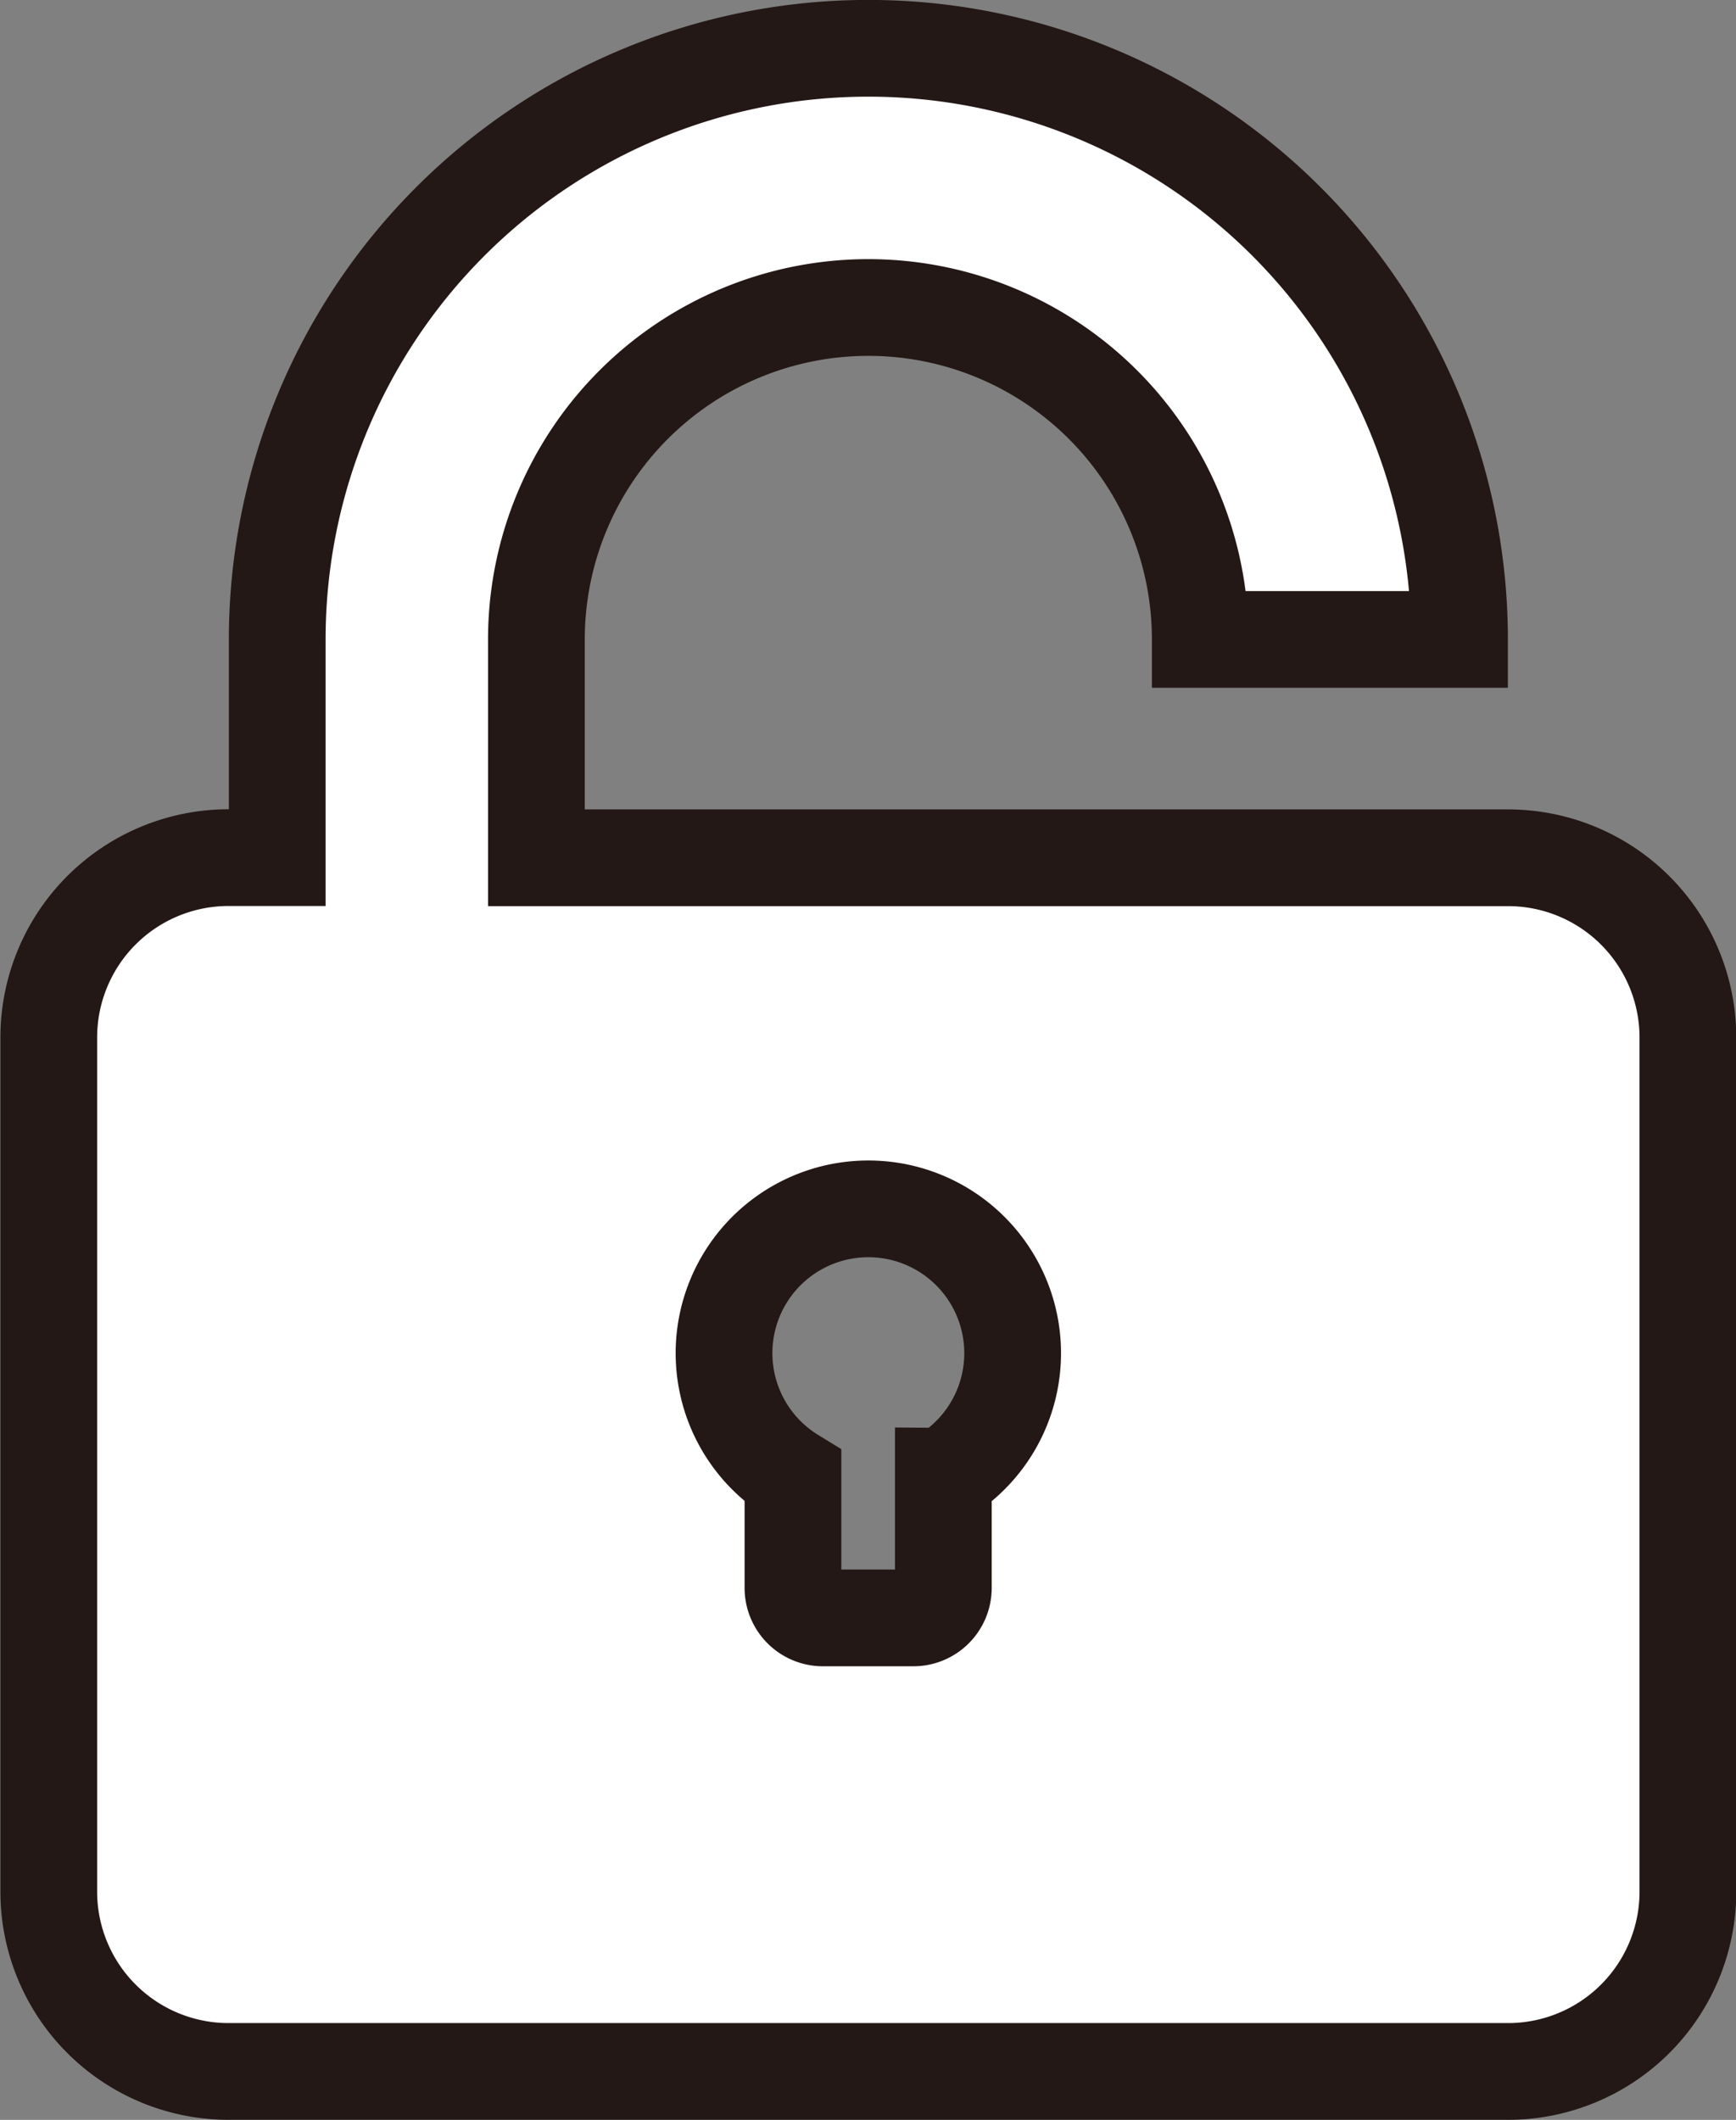
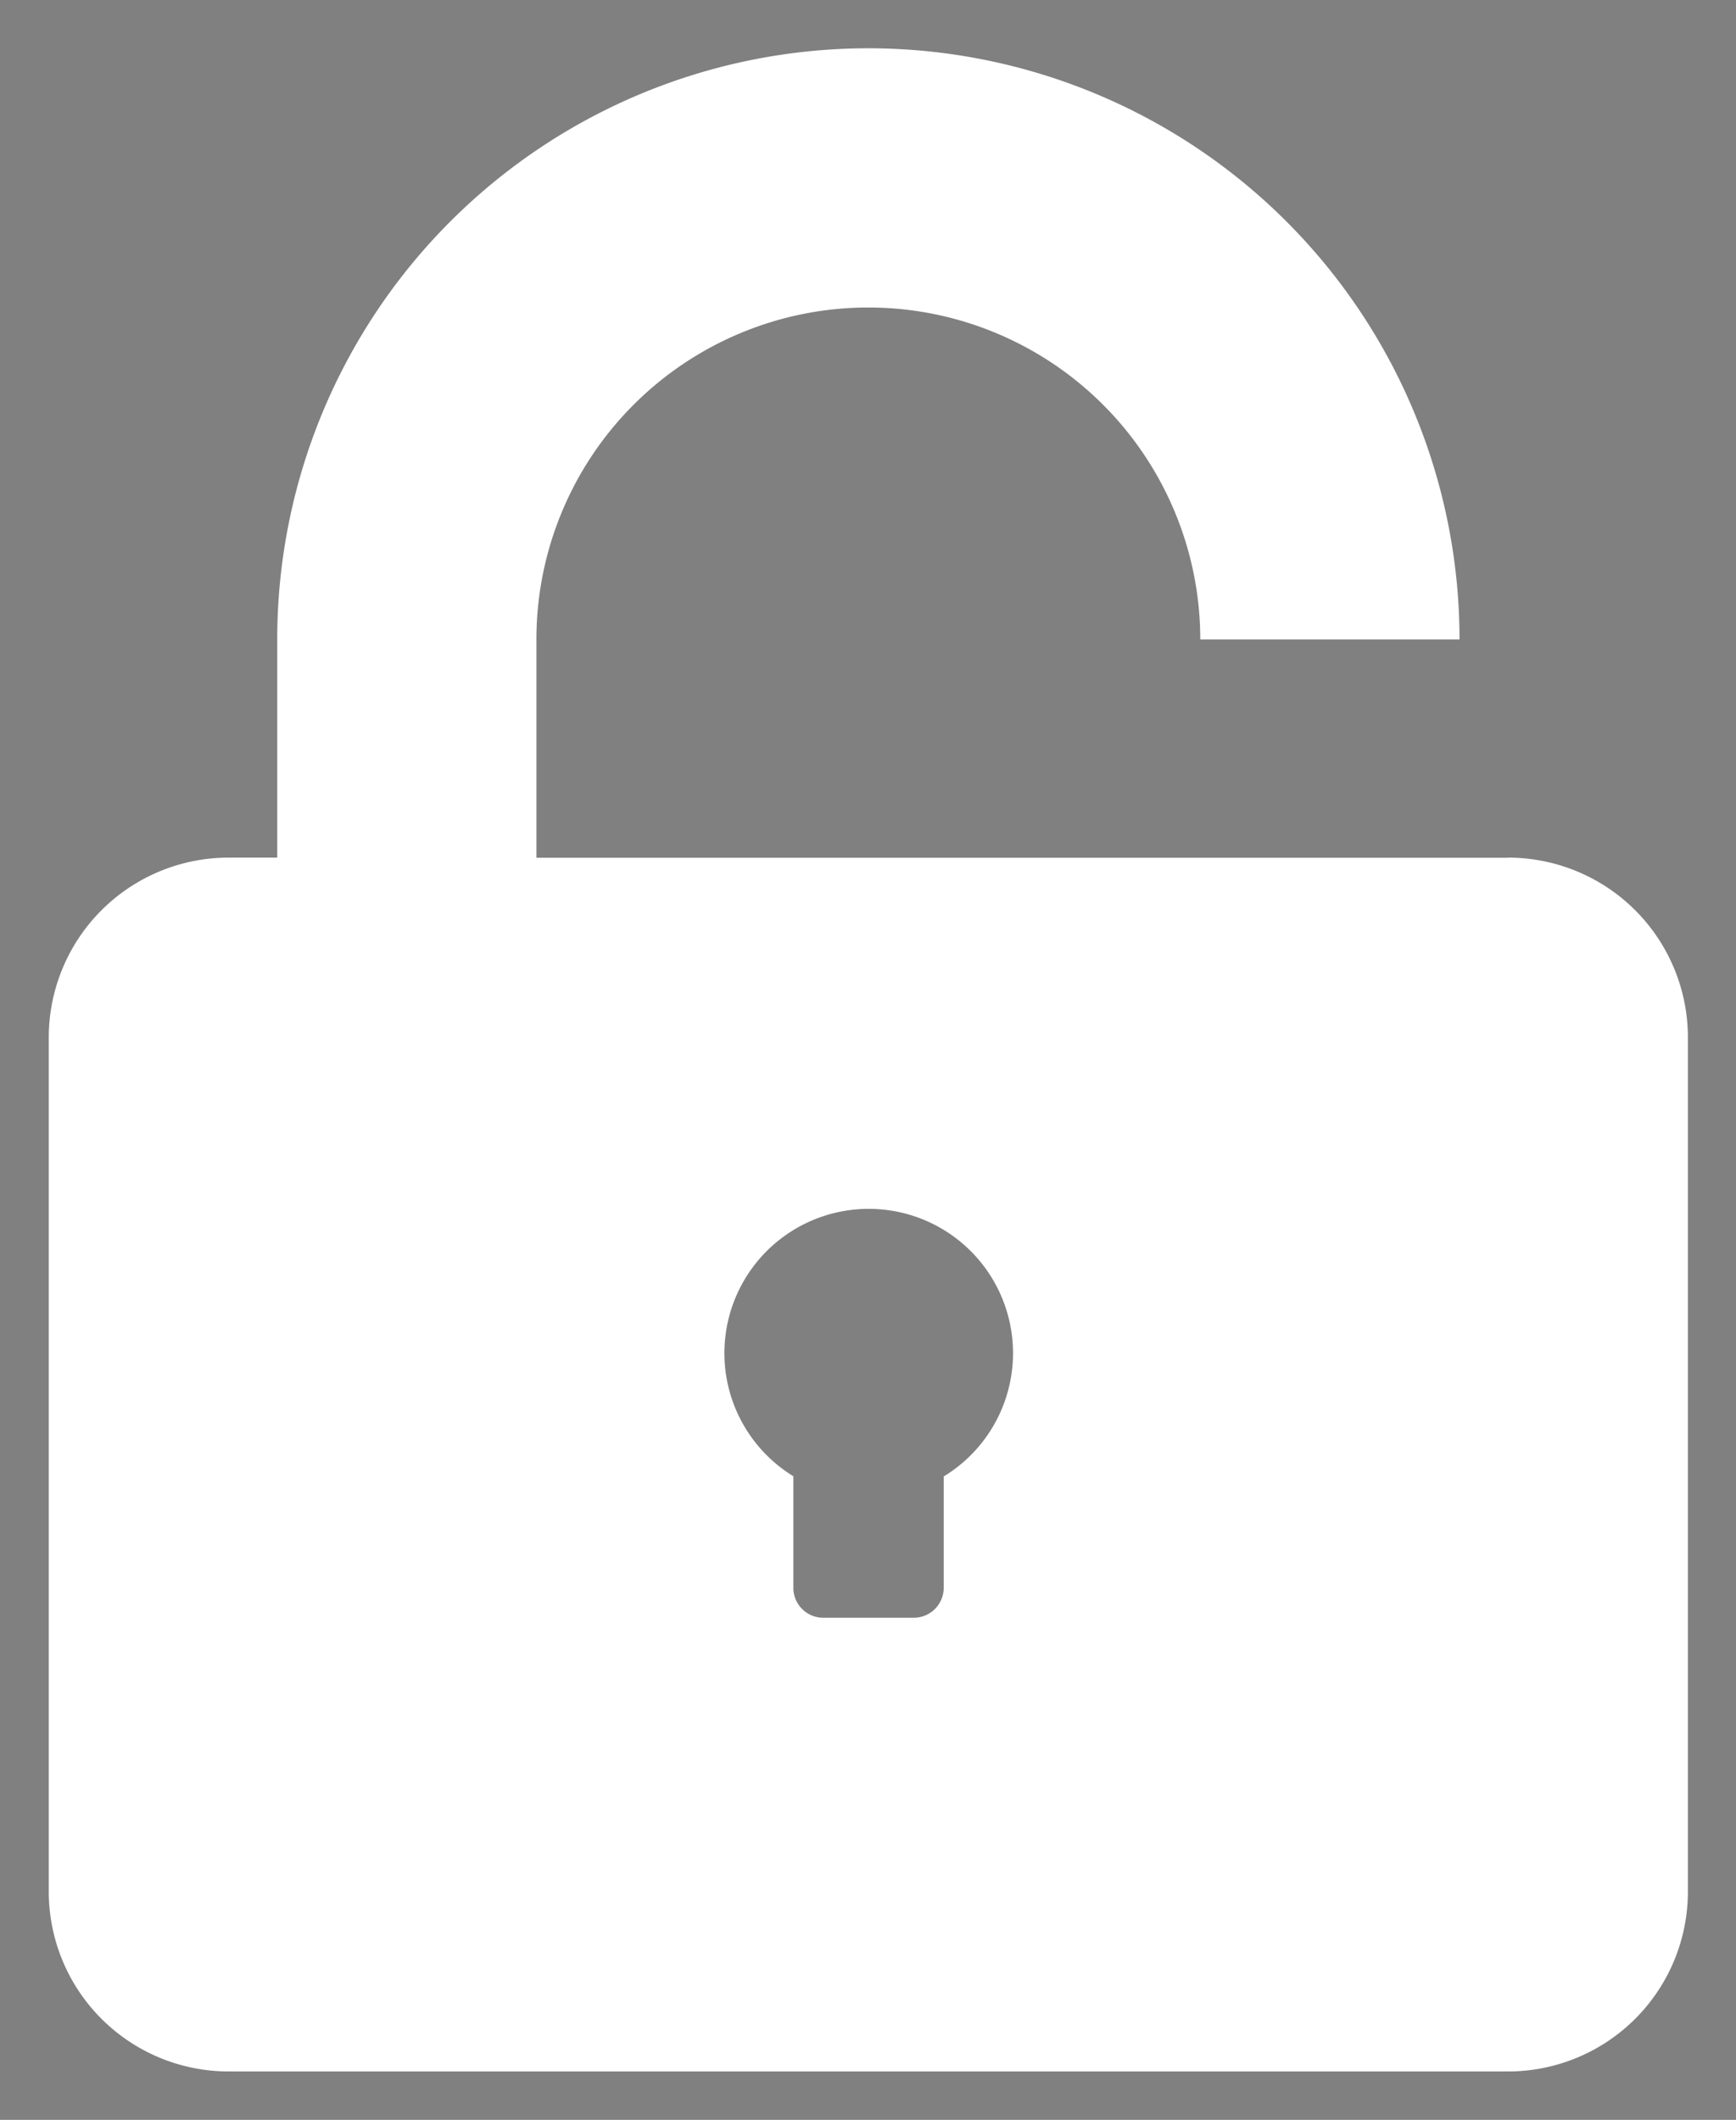
<svg xmlns="http://www.w3.org/2000/svg" width="23.169" height="28.292" viewBox="0 0 23.169 28.292">
  <rect x="0" y="0" width="23.169" height="28.292" fill="#808080" stroke="none" />
  <g id="グループ_1628" data-name="グループ 1628" transform="translate(-1180.016 -24.466)">
    <path id="パス_8" data-name="パス 8" d="M210.363,20.914H197.4V18a4.43,4.43,0,1,1,8.86,0h3.46a7.889,7.889,0,1,0-15.779,0v2.912h-.649a2.4,2.4,0,0,0-2.4,2.4v11.4a2.4,2.4,0,0,0,2.4,2.4h17.076a2.4,2.4,0,0,0,2.4-2.4v-11.4a2.4,2.4,0,0,0-2.4-2.4m-7.532,8.254v1.491a.4.4,0,0,1-.4.4h-1.207a.4.4,0,0,1-.4-.4V29.168a1.926,1.926,0,1,1,2.012,0" transform="translate(989.775 15)" fill="#fff" />
-     <path id="パス_9" data-name="パス 9" d="M210.363,20.914H197.4V18a4.43,4.43,0,1,1,8.86,0h3.46a7.889,7.889,0,1,0-15.779,0v2.912h-.649a2.4,2.4,0,0,0-2.4,2.4v11.4a2.4,2.4,0,0,0,2.4,2.4h17.076a2.4,2.4,0,0,0,2.4-2.4v-11.4A2.4,2.4,0,0,0,210.363,20.914Zm-7.532,8.254v1.491a.4.4,0,0,1-.4.4h-1.207a.4.4,0,0,1-.4-.4V29.168a1.926,1.926,0,1,1,2.012,0Z" transform="translate(989.775 15)" fill="none" stroke="#231815" stroke-miterlimit="10" stroke-width="1.291" />
  </g>
</svg>